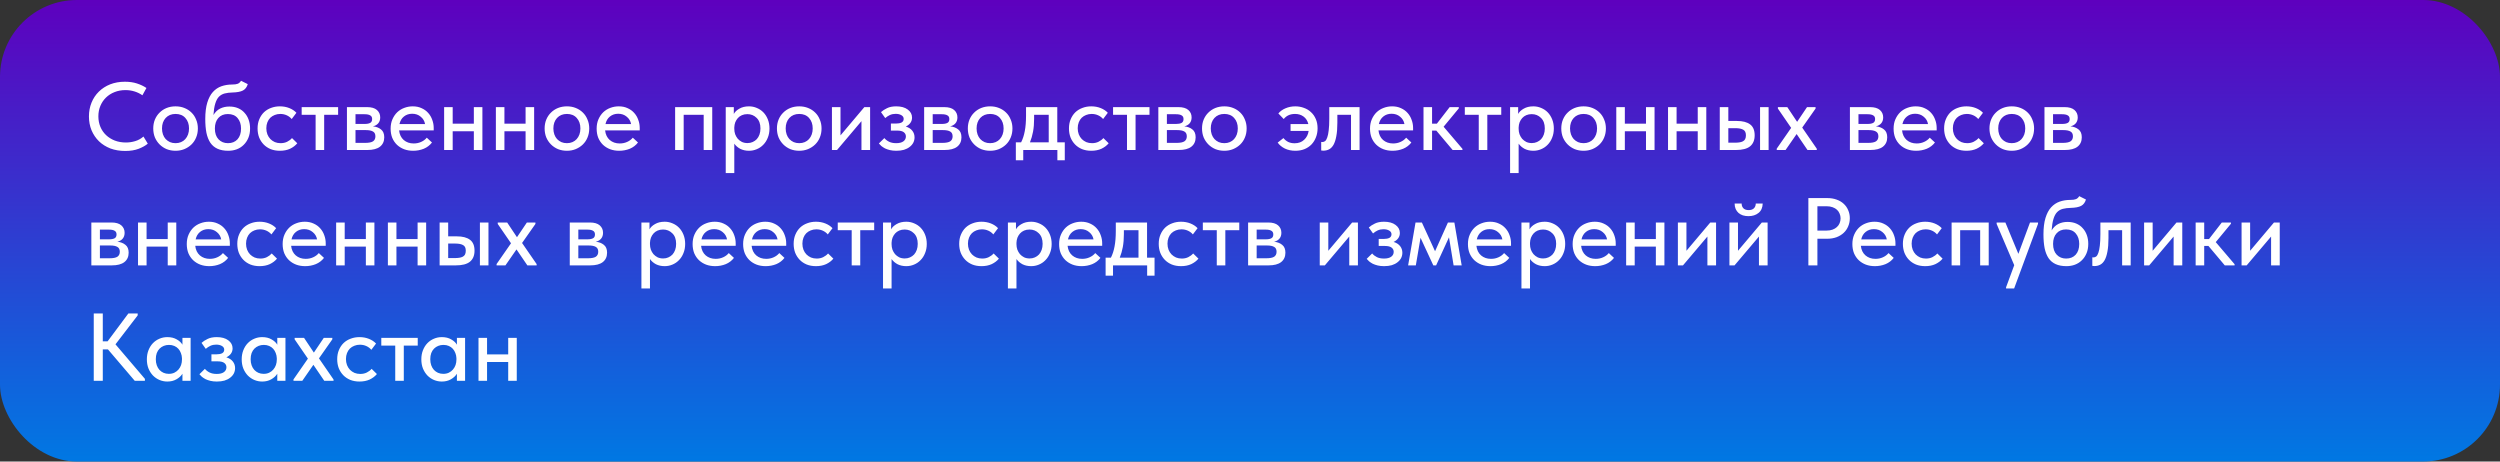
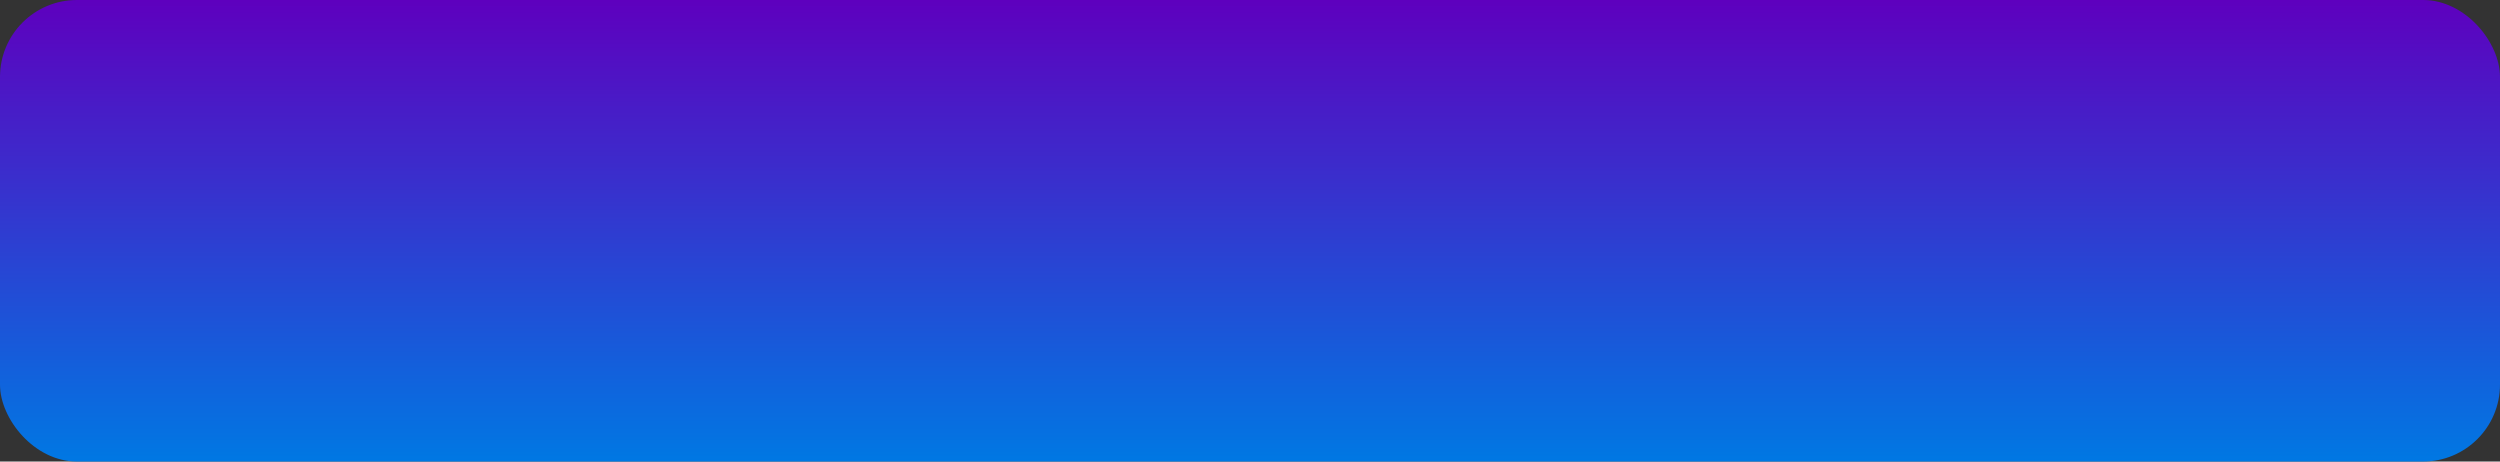
<svg xmlns="http://www.w3.org/2000/svg" width="650" height="120" viewBox="0 0 650 120" fill="none">
  <rect x="0" y="0" width="650" height="120" fill="#333333" stroke="none" />
  <g clip-path="url(#clip0_116_12)">
    <rect width="650" height="120" rx="20" fill="url(#paint0_linear_116_12)" />
-     <path d="M32.55 39.25C31.15 39.25 29.867 39.033 28.7 38.6C27.55 38.15 26.558 37.525 25.725 36.725C24.908 35.925 24.267 34.975 23.8 33.875C23.35 32.775 23.125 31.575 23.125 30.275C23.125 28.975 23.35 27.775 23.8 26.675C24.25 25.575 24.883 24.625 25.7 23.825C26.533 23.008 27.517 22.375 28.65 21.925C29.8 21.475 31.075 21.25 32.475 21.25C33.642 21.25 34.683 21.4 35.6 21.7C36.533 22 37.358 22.392 38.075 22.875L37.025 24.775C36.408 24.342 35.725 24.008 34.975 23.775C34.225 23.542 33.442 23.425 32.625 23.425C31.592 23.425 30.642 23.6 29.775 23.95C28.925 24.283 28.183 24.758 27.55 25.375C26.933 25.975 26.45 26.692 26.1 27.525C25.75 28.358 25.575 29.267 25.575 30.25C25.575 31.233 25.75 32.142 26.1 32.975C26.45 33.808 26.942 34.525 27.575 35.125C28.208 35.725 28.967 36.2 29.85 36.55C30.733 36.883 31.7 37.05 32.75 37.05C33.55 37.05 34.342 36.933 35.125 36.7C35.925 36.467 36.65 36.067 37.3 35.5L38.425 37.35C37.842 37.85 37.058 38.292 36.075 38.675C35.092 39.058 33.917 39.25 32.55 39.25ZM45.645 39.2C44.812 39.2 44.037 39.058 43.32 38.775C42.62 38.475 42.012 38.067 41.495 37.55C40.978 37.033 40.57 36.425 40.27 35.725C39.987 35.008 39.845 34.233 39.845 33.4C39.845 32.567 39.987 31.8 40.27 31.1C40.57 30.383 40.978 29.775 41.495 29.275C42.012 28.758 42.62 28.358 43.32 28.075C44.037 27.792 44.812 27.65 45.645 27.65C46.478 27.65 47.245 27.792 47.945 28.075C48.662 28.358 49.279 28.758 49.795 29.275C50.312 29.775 50.712 30.383 50.995 31.1C51.295 31.8 51.445 32.567 51.445 33.4C51.445 34.25 51.295 35.033 50.995 35.75C50.712 36.45 50.303 37.058 49.77 37.575C49.254 38.075 48.637 38.475 47.92 38.775C47.22 39.058 46.462 39.2 45.645 39.2ZM45.645 37.225C46.162 37.225 46.637 37.133 47.07 36.95C47.504 36.767 47.87 36.508 48.17 36.175C48.487 35.825 48.728 35.417 48.895 34.95C49.062 34.483 49.145 33.967 49.145 33.4C49.145 32.283 48.828 31.375 48.195 30.675C47.578 29.975 46.728 29.625 45.645 29.625C44.578 29.625 43.72 29.975 43.07 30.675C42.437 31.375 42.12 32.283 42.12 33.4C42.12 33.95 42.203 34.467 42.37 34.95C42.537 35.417 42.77 35.817 43.07 36.15C43.387 36.483 43.762 36.75 44.195 36.95C44.629 37.133 45.112 37.225 45.645 37.225ZM59.346 39.2C58.245 39.2 57.312 39.025 56.545 38.675C55.779 38.325 55.162 37.808 54.696 37.125C54.229 36.425 53.887 35.558 53.67 34.525C53.471 33.492 53.37 32.3 53.37 30.95C53.37 29.25 53.545 27.825 53.895 26.675C54.245 25.525 54.729 24.608 55.346 23.925C55.979 23.225 56.721 22.725 57.571 22.425C58.437 22.125 59.37 21.975 60.37 21.975C61.004 21.975 61.487 21.908 61.821 21.775C62.154 21.642 62.437 21.383 62.67 21L64.421 21.875C64.187 22.658 63.77 23.208 63.17 23.525C62.571 23.842 61.662 24.017 60.446 24.05C59.679 24.067 59.004 24.15 58.42 24.3C57.837 24.45 57.337 24.733 56.92 25.15C56.52 25.567 56.204 26.158 55.971 26.925C55.737 27.675 55.579 28.667 55.495 29.9C55.979 29.117 56.562 28.558 57.245 28.225C57.946 27.875 58.737 27.7 59.62 27.7C60.471 27.7 61.229 27.842 61.895 28.125C62.562 28.408 63.12 28.808 63.571 29.325C64.037 29.825 64.395 30.425 64.645 31.125C64.895 31.825 65.02 32.583 65.02 33.4C65.02 34.317 64.871 35.133 64.57 35.85C64.27 36.567 63.862 37.175 63.346 37.675C62.846 38.175 62.245 38.558 61.545 38.825C60.862 39.075 60.129 39.2 59.346 39.2ZM59.27 37.225C60.304 37.225 61.129 36.892 61.745 36.225C62.362 35.542 62.67 34.608 62.67 33.425C62.67 32.308 62.37 31.4 61.77 30.7C61.187 30 60.346 29.65 59.245 29.65C58.196 29.65 57.37 29.992 56.77 30.675C56.17 31.342 55.87 32.258 55.87 33.425C55.87 34.625 56.187 35.558 56.821 36.225C57.454 36.892 58.27 37.225 59.27 37.225ZM72.769 39.2C71.886 39.2 71.086 39.058 70.369 38.775C69.653 38.475 69.044 38.067 68.544 37.55C68.044 37.033 67.653 36.425 67.369 35.725C67.103 35.008 66.969 34.233 66.969 33.4C66.969 32.5 67.119 31.7 67.419 31C67.719 30.283 68.127 29.675 68.644 29.175C69.177 28.675 69.794 28.3 70.494 28.05C71.194 27.783 71.953 27.65 72.769 27.65C73.653 27.65 74.469 27.8 75.219 28.1C75.969 28.4 76.586 28.808 77.069 29.325L75.844 30.95C75.494 30.533 75.061 30.208 74.544 29.975C74.028 29.742 73.469 29.625 72.869 29.625C72.353 29.625 71.869 29.717 71.419 29.9C70.986 30.067 70.603 30.308 70.269 30.625C69.953 30.942 69.703 31.333 69.519 31.8C69.336 32.267 69.244 32.783 69.244 33.35C69.244 33.917 69.336 34.442 69.519 34.925C69.703 35.392 69.961 35.8 70.294 36.15C70.627 36.483 71.019 36.75 71.469 36.95C71.919 37.133 72.419 37.225 72.969 37.225C73.603 37.225 74.169 37.1 74.669 36.85C75.169 36.6 75.586 36.283 75.919 35.9L77.294 37.25C76.811 37.833 76.186 38.308 75.419 38.675C74.653 39.025 73.769 39.2 72.769 39.2ZM82.059 29.85H78.434V27.85H87.909V29.85H84.284V39H82.059V29.85ZM90.205 27.85H95.43C96.58 27.85 97.438 28.1 98.005 28.6C98.572 29.1 98.855 29.742 98.855 30.525C98.855 31.158 98.68 31.675 98.33 32.075C97.997 32.458 97.538 32.717 96.955 32.85C97.805 32.933 98.505 33.2 99.055 33.65C99.622 34.083 99.905 34.767 99.905 35.7C99.905 36.75 99.53 37.567 98.78 38.15C98.047 38.717 96.955 39 95.505 39H90.205V27.85ZM92.43 33.825V37.15H94.93C95.88 37.15 96.563 37.017 96.98 36.75C97.397 36.467 97.605 36.033 97.605 35.45C97.605 34.85 97.397 34.433 96.98 34.2C96.563 33.95 95.947 33.825 95.13 33.825H92.43ZM92.43 29.7V32.225H94.805C95.438 32.225 95.922 32.133 96.255 31.95C96.588 31.767 96.755 31.433 96.755 30.95C96.755 30.5 96.588 30.183 96.255 30C95.938 29.8 95.447 29.7 94.78 29.7H92.43ZM107.414 39.2C106.564 39.2 105.781 39.067 105.064 38.8C104.364 38.533 103.747 38.15 103.214 37.65C102.697 37.15 102.289 36.55 101.989 35.85C101.706 35.133 101.564 34.333 101.564 33.45C101.564 32.533 101.722 31.717 102.039 31C102.356 30.283 102.772 29.675 103.289 29.175C103.822 28.675 104.431 28.3 105.114 28.05C105.814 27.783 106.547 27.65 107.314 27.65C108.181 27.65 108.947 27.808 109.614 28.125C110.297 28.425 110.872 28.842 111.339 29.375C111.806 29.892 112.156 30.492 112.389 31.175C112.639 31.842 112.764 32.542 112.764 33.275V33.9H103.764C103.881 34.967 104.281 35.8 104.964 36.4C105.664 37 106.531 37.3 107.564 37.3C108.264 37.3 108.906 37.167 109.489 36.9C110.089 36.633 110.581 36.267 110.964 35.8L112.314 37.05C111.764 37.767 111.056 38.308 110.189 38.675C109.322 39.025 108.397 39.2 107.414 39.2ZM107.164 29.575C106.331 29.575 105.614 29.817 105.014 30.3C104.431 30.767 104.047 31.417 103.864 32.25H110.514C110.381 31.483 110.006 30.85 109.389 30.35C108.789 29.833 108.047 29.575 107.164 29.575ZM123.199 34.125H117.699V39H115.474V27.85H117.699V32.15H123.199V27.85H125.424V39H123.199V34.125ZM136.651 34.125H131.151V39H128.926V27.85H131.151V32.15H136.651V27.85H138.876V39H136.651V34.125ZM147.403 39.2C146.57 39.2 145.795 39.058 145.078 38.775C144.378 38.475 143.77 38.067 143.253 37.55C142.736 37.033 142.328 36.425 142.028 35.725C141.745 35.008 141.603 34.233 141.603 33.4C141.603 32.567 141.745 31.8 142.028 31.1C142.328 30.383 142.736 29.775 143.253 29.275C143.77 28.758 144.378 28.358 145.078 28.075C145.795 27.792 146.57 27.65 147.403 27.65C148.236 27.65 149.003 27.792 149.703 28.075C150.42 28.358 151.036 28.758 151.553 29.275C152.07 29.775 152.47 30.383 152.753 31.1C153.053 31.8 153.203 32.567 153.203 33.4C153.203 34.25 153.053 35.033 152.753 35.75C152.47 36.45 152.061 37.058 151.528 37.575C151.011 38.075 150.395 38.475 149.678 38.775C148.978 39.058 148.22 39.2 147.403 39.2ZM147.403 37.225C147.92 37.225 148.395 37.133 148.828 36.95C149.261 36.767 149.628 36.508 149.928 36.175C150.245 35.825 150.486 35.417 150.653 34.95C150.82 34.483 150.903 33.967 150.903 33.4C150.903 32.283 150.586 31.375 149.953 30.675C149.336 29.975 148.486 29.625 147.403 29.625C146.336 29.625 145.478 29.975 144.828 30.675C144.195 31.375 143.878 32.283 143.878 33.4C143.878 33.95 143.961 34.467 144.128 34.95C144.295 35.417 144.528 35.817 144.828 36.15C145.145 36.483 145.52 36.75 145.953 36.95C146.386 37.133 146.87 37.225 147.403 37.225ZM160.978 39.2C160.128 39.2 159.345 39.067 158.628 38.8C157.928 38.533 157.312 38.15 156.778 37.65C156.262 37.15 155.853 36.55 155.553 35.85C155.27 35.133 155.128 34.333 155.128 33.45C155.128 32.533 155.287 31.717 155.603 31C155.92 30.283 156.337 29.675 156.853 29.175C157.387 28.675 157.995 28.3 158.678 28.05C159.378 27.783 160.112 27.65 160.878 27.65C161.745 27.65 162.512 27.808 163.178 28.125C163.862 28.425 164.437 28.842 164.903 29.375C165.37 29.892 165.72 30.492 165.953 31.175C166.203 31.842 166.328 32.542 166.328 33.275V33.9H157.328C157.445 34.967 157.845 35.8 158.528 36.4C159.228 37 160.095 37.3 161.128 37.3C161.828 37.3 162.47 37.167 163.053 36.9C163.653 36.633 164.145 36.267 164.528 35.8L165.878 37.05C165.328 37.767 164.62 38.308 163.753 38.675C162.887 39.025 161.962 39.2 160.978 39.2ZM160.728 29.575C159.895 29.575 159.178 29.817 158.578 30.3C157.995 30.767 157.612 31.417 157.428 32.25H164.078C163.945 31.483 163.57 30.85 162.953 30.35C162.353 29.833 161.612 29.575 160.728 29.575ZM175.532 27.85H185.182V39H182.957V29.85H177.757V39H175.532V27.85ZM188.691 45V27.85H190.791V29.625C191.075 29.092 191.558 28.633 192.241 28.25C192.925 27.85 193.758 27.65 194.741 27.65C195.458 27.65 196.141 27.792 196.791 28.075C197.441 28.342 198.008 28.725 198.491 29.225C198.975 29.725 199.358 30.333 199.641 31.05C199.925 31.767 200.066 32.558 200.066 33.425C200.066 34.308 199.916 35.108 199.616 35.825C199.333 36.542 198.941 37.15 198.441 37.65C197.958 38.15 197.391 38.533 196.741 38.8C196.108 39.067 195.441 39.2 194.741 39.2C193.891 39.2 193.133 39.033 192.466 38.7C191.816 38.35 191.3 37.9 190.916 37.35V45H188.691ZM194.316 29.675C193.783 29.675 193.308 29.767 192.891 29.95C192.475 30.133 192.125 30.383 191.841 30.7C191.558 31.017 191.333 31.383 191.166 31.8C191.016 32.217 190.933 32.658 190.916 33.125V33.5C190.916 33.983 190.991 34.45 191.141 34.9C191.308 35.333 191.533 35.725 191.816 36.075C192.116 36.408 192.475 36.683 192.891 36.9C193.325 37.1 193.808 37.2 194.341 37.2C194.841 37.2 195.291 37.108 195.691 36.925C196.108 36.742 196.466 36.492 196.766 36.175C197.066 35.842 197.3 35.442 197.466 34.975C197.633 34.508 197.716 33.983 197.716 33.4C197.716 32.2 197.383 31.283 196.716 30.65C196.066 30 195.266 29.675 194.316 29.675ZM207.803 39.2C206.97 39.2 206.195 39.058 205.478 38.775C204.778 38.475 204.17 38.067 203.653 37.55C203.137 37.033 202.728 36.425 202.428 35.725C202.145 35.008 202.003 34.233 202.003 33.4C202.003 32.567 202.145 31.8 202.428 31.1C202.728 30.383 203.137 29.775 203.653 29.275C204.17 28.758 204.778 28.358 205.478 28.075C206.195 27.792 206.97 27.65 207.803 27.65C208.637 27.65 209.403 27.792 210.103 28.075C210.82 28.358 211.437 28.758 211.953 29.275C212.47 29.775 212.87 30.383 213.153 31.1C213.453 31.8 213.603 32.567 213.603 33.4C213.603 34.25 213.453 35.033 213.153 35.75C212.87 36.45 212.462 37.058 211.928 37.575C211.412 38.075 210.795 38.475 210.078 38.775C209.378 39.058 208.62 39.2 207.803 39.2ZM207.803 37.225C208.32 37.225 208.795 37.133 209.228 36.95C209.662 36.767 210.028 36.508 210.328 36.175C210.645 35.825 210.887 35.417 211.053 34.95C211.22 34.483 211.303 33.967 211.303 33.4C211.303 32.283 210.987 31.375 210.353 30.675C209.737 29.975 208.887 29.625 207.803 29.625C206.737 29.625 205.878 29.975 205.228 30.675C204.595 31.375 204.278 32.283 204.278 33.4C204.278 33.95 204.362 34.467 204.528 34.95C204.695 35.417 204.928 35.817 205.228 36.15C205.545 36.483 205.92 36.75 206.353 36.95C206.787 37.133 207.27 37.225 207.803 37.225ZM216.304 27.85H218.529V35.2L224.729 27.85H226.229V39H223.979V31.5L217.629 39H216.304V27.85ZM233.032 39.2C232.432 39.2 231.882 39.142 231.382 39.025C230.899 38.908 230.465 38.758 230.082 38.575C229.715 38.375 229.399 38.167 229.132 37.95C228.882 37.717 228.674 37.5 228.507 37.3L229.932 35.9C230.249 36.283 230.657 36.6 231.157 36.85C231.657 37.1 232.274 37.225 233.007 37.225C233.824 37.225 234.449 37.067 234.882 36.75C235.315 36.433 235.532 36.008 235.532 35.475C235.532 35.025 235.349 34.658 234.982 34.375C234.615 34.092 234.032 33.95 233.232 33.95H231.632V32.125H232.932C233.549 32.125 234.04 32.033 234.407 31.85C234.774 31.65 234.957 31.333 234.957 30.9C234.957 30.5 234.757 30.183 234.357 29.95C233.974 29.717 233.474 29.6 232.857 29.6C232.324 29.6 231.832 29.7 231.382 29.9C230.949 30.1 230.54 30.367 230.157 30.7L229.057 29.15C229.474 28.767 229.999 28.425 230.632 28.125C231.265 27.808 232.057 27.65 233.007 27.65C234.274 27.65 235.274 27.925 236.007 28.475C236.757 29.025 237.132 29.725 237.132 30.575C237.132 31.108 236.982 31.575 236.682 31.975C236.399 32.358 236.007 32.667 235.507 32.9C236.257 33.133 236.824 33.5 237.207 34C237.59 34.483 237.782 35.058 237.782 35.725C237.782 36.208 237.674 36.667 237.457 37.1C237.24 37.517 236.924 37.883 236.507 38.2C236.107 38.517 235.615 38.767 235.032 38.95C234.449 39.117 233.782 39.2 233.032 39.2ZM240.278 27.85H245.503C246.653 27.85 247.512 28.1 248.078 28.6C248.645 29.1 248.928 29.742 248.928 30.525C248.928 31.158 248.753 31.675 248.403 32.075C248.07 32.458 247.612 32.717 247.028 32.85C247.878 32.933 248.578 33.2 249.128 33.65C249.695 34.083 249.978 34.767 249.978 35.7C249.978 36.75 249.603 37.567 248.853 38.15C248.12 38.717 247.028 39 245.578 39H240.278V27.85ZM242.503 33.825V37.15H245.003C245.953 37.15 246.637 37.017 247.053 36.75C247.47 36.467 247.678 36.033 247.678 35.45C247.678 34.85 247.47 34.433 247.053 34.2C246.637 33.95 246.02 33.825 245.203 33.825H242.503ZM242.503 29.7V32.225H244.878C245.512 32.225 245.995 32.133 246.328 31.95C246.662 31.767 246.828 31.433 246.828 30.95C246.828 30.5 246.662 30.183 246.328 30C246.012 29.8 245.52 29.7 244.853 29.7H242.503ZM257.437 39.2C256.604 39.2 255.829 39.058 255.112 38.775C254.412 38.475 253.804 38.067 253.287 37.55C252.77 37.033 252.362 36.425 252.062 35.725C251.779 35.008 251.637 34.233 251.637 33.4C251.637 32.567 251.779 31.8 252.062 31.1C252.362 30.383 252.77 29.775 253.287 29.275C253.804 28.758 254.412 28.358 255.112 28.075C255.829 27.792 256.604 27.65 257.437 27.65C258.27 27.65 259.037 27.792 259.737 28.075C260.454 28.358 261.07 28.758 261.587 29.275C262.104 29.775 262.504 30.383 262.787 31.1C263.087 31.8 263.237 32.567 263.237 33.4C263.237 34.25 263.087 35.033 262.787 35.75C262.504 36.45 262.095 37.058 261.562 37.575C261.045 38.075 260.429 38.475 259.712 38.775C259.012 39.058 258.254 39.2 257.437 39.2ZM257.437 37.225C257.954 37.225 258.429 37.133 258.862 36.95C259.295 36.767 259.662 36.508 259.962 36.175C260.279 35.825 260.52 35.417 260.687 34.95C260.854 34.483 260.937 33.967 260.937 33.4C260.937 32.283 260.62 31.375 259.987 30.675C259.37 29.975 258.52 29.625 257.437 29.625C256.37 29.625 255.512 29.975 254.862 30.675C254.229 31.375 253.912 32.283 253.912 33.4C253.912 33.95 253.995 34.467 254.162 34.95C254.329 35.417 254.562 35.817 254.862 36.15C255.179 36.483 255.554 36.75 255.987 36.95C256.42 37.133 256.904 37.225 257.437 37.225ZM264.118 37H265.493C265.927 36.15 266.243 35.175 266.443 34.075C266.66 32.958 266.768 31.617 266.768 30.05V27.85H274.893V37H276.843V41.675H274.918V39H266.043V41.675H264.118V37ZM268.868 30.875C268.868 32.108 268.777 33.225 268.593 34.225C268.41 35.208 268.143 36.133 267.793 37H272.668V29.85H268.868V30.875ZM283.731 39.2C282.848 39.2 282.048 39.058 281.331 38.775C280.614 38.475 280.006 38.067 279.506 37.55C279.006 37.033 278.614 36.425 278.331 35.725C278.064 35.008 277.931 34.233 277.931 33.4C277.931 32.5 278.081 31.7 278.381 31C278.681 30.283 279.089 29.675 279.606 29.175C280.139 28.675 280.756 28.3 281.456 28.05C282.156 27.783 282.914 27.65 283.731 27.65C284.614 27.65 285.431 27.8 286.181 28.1C286.931 28.4 287.548 28.808 288.031 29.325L286.806 30.95C286.456 30.533 286.023 30.208 285.506 29.975C284.989 29.742 284.431 29.625 283.831 29.625C283.314 29.625 282.831 29.717 282.381 29.9C281.948 30.067 281.564 30.308 281.231 30.625C280.914 30.942 280.664 31.333 280.481 31.8C280.298 32.267 280.206 32.783 280.206 33.35C280.206 33.917 280.298 34.442 280.481 34.925C280.664 35.392 280.923 35.8 281.256 36.15C281.589 36.483 281.981 36.75 282.431 36.95C282.881 37.133 283.381 37.225 283.931 37.225C284.564 37.225 285.131 37.1 285.631 36.85C286.131 36.6 286.548 36.283 286.881 35.9L288.256 37.25C287.773 37.833 287.148 38.308 286.381 38.675C285.614 39.025 284.731 39.2 283.731 39.2ZM293.021 29.85H289.396V27.85H298.871V29.85H295.246V39H293.021V29.85ZM301.167 27.85H306.392C307.542 27.85 308.4 28.1 308.967 28.6C309.534 29.1 309.817 29.742 309.817 30.525C309.817 31.158 309.642 31.675 309.292 32.075C308.959 32.458 308.5 32.717 307.917 32.85C308.767 32.933 309.467 33.2 310.017 33.65C310.584 34.083 310.867 34.767 310.867 35.7C310.867 36.75 310.492 37.567 309.742 38.15C309.009 38.717 307.917 39 306.467 39H301.167V27.85ZM303.392 33.825V37.15H305.892C306.842 37.15 307.525 37.017 307.942 36.75C308.359 36.467 308.567 36.033 308.567 35.45C308.567 34.85 308.359 34.433 307.942 34.2C307.525 33.95 306.909 33.825 306.092 33.825H303.392ZM303.392 29.7V32.225H305.767C306.4 32.225 306.884 32.133 307.217 31.95C307.55 31.767 307.717 31.433 307.717 30.95C307.717 30.5 307.55 30.183 307.217 30C306.9 29.8 306.409 29.7 305.742 29.7H303.392ZM318.326 39.2C317.492 39.2 316.717 39.058 316.001 38.775C315.301 38.475 314.692 38.067 314.176 37.55C313.659 37.033 313.251 36.425 312.951 35.725C312.667 35.008 312.526 34.233 312.526 33.4C312.526 32.567 312.667 31.8 312.951 31.1C313.251 30.383 313.659 29.775 314.176 29.275C314.692 28.758 315.301 28.358 316.001 28.075C316.717 27.792 317.492 27.65 318.326 27.65C319.159 27.65 319.926 27.792 320.626 28.075C321.342 28.358 321.959 28.758 322.476 29.275C322.992 29.775 323.392 30.383 323.676 31.1C323.976 31.8 324.126 32.567 324.126 33.4C324.126 34.25 323.976 35.033 323.676 35.75C323.392 36.45 322.984 37.058 322.451 37.575C321.934 38.075 321.317 38.475 320.601 38.775C319.901 39.058 319.142 39.2 318.326 39.2ZM318.326 37.225C318.842 37.225 319.317 37.133 319.751 36.95C320.184 36.767 320.551 36.508 320.851 36.175C321.167 35.825 321.409 35.417 321.576 34.95C321.742 34.483 321.826 33.967 321.826 33.4C321.826 32.283 321.509 31.375 320.876 30.675C320.259 29.975 319.409 29.625 318.326 29.625C317.259 29.625 316.401 29.975 315.751 30.675C315.117 31.375 314.801 32.283 314.801 33.4C314.801 33.95 314.884 34.467 315.051 34.95C315.217 35.417 315.451 35.817 315.751 36.15C316.067 36.483 316.442 36.75 316.876 36.95C317.309 37.133 317.792 37.225 318.326 37.225ZM335.545 32.25H340.17C339.954 31.4 339.537 30.75 338.92 30.3C338.304 29.85 337.57 29.625 336.72 29.625C335.454 29.625 334.47 30.067 333.77 30.95L332.37 29.5C332.854 28.917 333.479 28.467 334.245 28.15C335.029 27.817 335.87 27.65 336.77 27.65C337.57 27.65 338.32 27.783 339.02 28.05C339.737 28.3 340.354 28.675 340.87 29.175C341.404 29.658 341.82 30.258 342.12 30.975C342.42 31.675 342.57 32.475 342.57 33.375C342.57 34.208 342.429 34.983 342.145 35.7C341.879 36.4 341.495 37.017 340.995 37.55C340.495 38.067 339.887 38.475 339.17 38.775C338.454 39.058 337.662 39.2 336.795 39.2C335.779 39.2 334.87 39.008 334.07 38.625C333.27 38.225 332.645 37.708 332.195 37.075L333.695 35.9C334.029 36.317 334.437 36.65 334.92 36.9C335.404 37.133 335.962 37.25 336.595 37.25C337.612 37.25 338.437 36.95 339.07 36.35C339.72 35.75 340.112 34.983 340.245 34.05H335.545V32.25ZM344.088 39.175C343.938 39.175 343.822 39.167 343.738 39.15C343.655 39.15 343.58 39.142 343.513 39.125V36.9C343.58 36.917 343.638 36.925 343.688 36.925C343.755 36.925 343.805 36.925 343.838 36.925C344.088 36.925 344.322 36.842 344.538 36.675C344.755 36.492 344.938 36.175 345.088 35.725C345.255 35.275 345.38 34.658 345.463 33.875C345.563 33.092 345.613 32.083 345.613 30.85V27.85H353.488V39H351.263V29.85H347.713V31.925C347.713 33.325 347.622 34.492 347.438 35.425C347.272 36.342 347.03 37.083 346.713 37.65C346.397 38.2 346.013 38.592 345.563 38.825C345.113 39.058 344.622 39.175 344.088 39.175ZM362.053 39.2C361.203 39.2 360.419 39.067 359.703 38.8C359.003 38.533 358.386 38.15 357.853 37.65C357.336 37.15 356.928 36.55 356.628 35.85C356.344 35.133 356.203 34.333 356.203 33.45C356.203 32.533 356.361 31.717 356.678 31C356.994 30.283 357.411 29.675 357.928 29.175C358.461 28.675 359.069 28.3 359.753 28.05C360.453 27.783 361.186 27.65 361.953 27.65C362.819 27.65 363.586 27.808 364.253 28.125C364.936 28.425 365.511 28.842 365.978 29.375C366.444 29.892 366.794 30.492 367.028 31.175C367.278 31.842 367.403 32.542 367.403 33.275V33.9H358.403C358.519 34.967 358.919 35.8 359.603 36.4C360.303 37 361.169 37.3 362.203 37.3C362.903 37.3 363.544 37.167 364.128 36.9C364.728 36.633 365.219 36.267 365.603 35.8L366.953 37.05C366.403 37.767 365.694 38.308 364.828 38.675C363.961 39.025 363.036 39.2 362.053 39.2ZM361.803 29.575C360.969 29.575 360.253 29.817 359.653 30.3C359.069 30.767 358.686 31.417 358.503 32.25H365.153C365.019 31.483 364.644 30.85 364.028 30.35C363.428 29.833 362.686 29.575 361.803 29.575ZM370.112 27.85H372.337V32.15H373.587L376.912 27.85H379.287V28.175L375.337 32.95L380.237 38.7V39H377.687L373.437 33.95H372.337V39H370.112V27.85ZM384.476 29.85H380.851V27.85H390.326V29.85H386.701V39H384.476V29.85ZM392.622 45V27.85H394.722V29.625C395.005 29.092 395.489 28.633 396.172 28.25C396.855 27.85 397.689 27.65 398.672 27.65C399.389 27.65 400.072 27.792 400.722 28.075C401.372 28.342 401.939 28.725 402.422 29.225C402.905 29.725 403.289 30.333 403.572 31.05C403.855 31.767 403.997 32.558 403.997 33.425C403.997 34.308 403.847 35.108 403.547 35.825C403.264 36.542 402.872 37.15 402.372 37.65C401.889 38.15 401.322 38.533 400.672 38.8C400.039 39.067 399.372 39.2 398.672 39.2C397.822 39.2 397.064 39.033 396.397 38.7C395.747 38.35 395.23 37.9 394.847 37.35V45H392.622ZM398.247 29.675C397.714 29.675 397.239 29.767 396.822 29.95C396.405 30.133 396.055 30.383 395.772 30.7C395.489 31.017 395.264 31.383 395.097 31.8C394.947 32.217 394.864 32.658 394.847 33.125V33.5C394.847 33.983 394.922 34.45 395.072 34.9C395.239 35.333 395.464 35.725 395.747 36.075C396.047 36.408 396.405 36.683 396.822 36.9C397.255 37.1 397.739 37.2 398.272 37.2C398.772 37.2 399.222 37.108 399.622 36.925C400.039 36.742 400.397 36.492 400.697 36.175C400.997 35.842 401.23 35.442 401.397 34.975C401.564 34.508 401.647 33.983 401.647 33.4C401.647 32.2 401.314 31.283 400.647 30.65C399.997 30 399.197 29.675 398.247 29.675ZM411.734 39.2C410.901 39.2 410.126 39.058 409.409 38.775C408.709 38.475 408.101 38.067 407.584 37.55C407.067 37.033 406.659 36.425 406.359 35.725C406.076 35.008 405.934 34.233 405.934 33.4C405.934 32.567 406.076 31.8 406.359 31.1C406.659 30.383 407.067 29.775 407.584 29.275C408.101 28.758 408.709 28.358 409.409 28.075C410.126 27.792 410.901 27.65 411.734 27.65C412.567 27.65 413.334 27.792 414.034 28.075C414.751 28.358 415.367 28.758 415.884 29.275C416.401 29.775 416.801 30.383 417.084 31.1C417.384 31.8 417.534 32.567 417.534 33.4C417.534 34.25 417.384 35.033 417.084 35.75C416.801 36.45 416.392 37.058 415.859 37.575C415.342 38.075 414.726 38.475 414.009 38.775C413.309 39.058 412.551 39.2 411.734 39.2ZM411.734 37.225C412.251 37.225 412.726 37.133 413.159 36.95C413.592 36.767 413.959 36.508 414.259 36.175C414.576 35.825 414.817 35.417 414.984 34.95C415.151 34.483 415.234 33.967 415.234 33.4C415.234 32.283 414.917 31.375 414.284 30.675C413.667 29.975 412.817 29.625 411.734 29.625C410.667 29.625 409.809 29.975 409.159 30.675C408.526 31.375 408.209 32.283 408.209 33.4C408.209 33.95 408.292 34.467 408.459 34.95C408.626 35.417 408.859 35.817 409.159 36.15C409.476 36.483 409.851 36.75 410.284 36.95C410.717 37.133 411.201 37.225 411.734 37.225ZM427.959 34.125H422.459V39H420.234V27.85H422.459V32.15H427.959V27.85H430.184V39H427.959V34.125ZM441.412 34.125H435.912V39H433.687V27.85H435.912V32.15H441.412V27.85H443.637V39H441.412V34.125ZM451.589 31.45C453.105 31.45 454.255 31.75 455.039 32.35C455.822 32.933 456.214 33.875 456.214 35.175C456.214 36.442 455.814 37.4 455.014 38.05C454.23 38.683 453.005 39 451.339 39H447.139V27.85H449.364V31.45H451.589ZM457.614 27.85H459.839V39H457.614V27.85ZM451.039 37.1C451.472 37.1 451.864 37.075 452.214 37.025C452.58 36.975 452.889 36.883 453.139 36.75C453.405 36.617 453.605 36.425 453.739 36.175C453.872 35.908 453.939 35.575 453.939 35.175C453.939 34.458 453.705 33.975 453.239 33.725C452.772 33.458 452.097 33.325 451.214 33.325H449.364V37.1H451.039ZM461.95 38.65L465.7 33.25L462.25 28.225V27.85H464.7L467.25 31.675L469.825 27.85H472.05V28.225L468.575 33.175L472.35 38.65L472.375 39H469.95L467.125 34.85L464.25 39H461.95V38.65ZM480.977 27.85H486.202C487.352 27.85 488.21 28.1 488.777 28.6C489.343 29.1 489.627 29.742 489.627 30.525C489.627 31.158 489.452 31.675 489.102 32.075C488.768 32.458 488.31 32.717 487.727 32.85C488.577 32.933 489.277 33.2 489.827 33.65C490.393 34.083 490.677 34.767 490.677 35.7C490.677 36.75 490.302 37.567 489.552 38.15C488.818 38.717 487.727 39 486.277 39H480.977V27.85ZM483.202 33.825V37.15H485.702C486.652 37.15 487.335 37.017 487.752 36.75C488.168 36.467 488.377 36.033 488.377 35.45C488.377 34.85 488.168 34.433 487.752 34.2C487.335 33.95 486.718 33.825 485.902 33.825H483.202ZM483.202 29.7V32.225H485.577C486.21 32.225 486.693 32.133 487.027 31.95C487.36 31.767 487.527 31.433 487.527 30.95C487.527 30.5 487.36 30.183 487.027 30C486.71 29.8 486.218 29.7 485.552 29.7H483.202ZM498.185 39.2C497.335 39.2 496.552 39.067 495.835 38.8C495.135 38.533 494.519 38.15 493.985 37.65C493.469 37.15 493.06 36.55 492.76 35.85C492.477 35.133 492.335 34.333 492.335 33.45C492.335 32.533 492.494 31.717 492.81 31C493.127 30.283 493.544 29.675 494.06 29.175C494.594 28.675 495.202 28.3 495.885 28.05C496.585 27.783 497.319 27.65 498.085 27.65C498.952 27.65 499.719 27.808 500.385 28.125C501.069 28.425 501.644 28.842 502.11 29.375C502.577 29.892 502.927 30.492 503.16 31.175C503.41 31.842 503.535 32.542 503.535 33.275V33.9H494.535C494.652 34.967 495.052 35.8 495.735 36.4C496.435 37 497.302 37.3 498.335 37.3C499.035 37.3 499.677 37.167 500.26 36.9C500.86 36.633 501.352 36.267 501.735 35.8L503.085 37.05C502.535 37.767 501.827 38.308 500.96 38.675C500.094 39.025 499.169 39.2 498.185 39.2ZM497.935 29.575C497.102 29.575 496.385 29.817 495.785 30.3C495.202 30.767 494.819 31.417 494.635 32.25H501.285C501.152 31.483 500.777 30.85 500.16 30.35C499.56 29.833 498.819 29.575 497.935 29.575ZM511.27 39.2C510.387 39.2 509.587 39.058 508.87 38.775C508.153 38.475 507.545 38.067 507.045 37.55C506.545 37.033 506.153 36.425 505.87 35.725C505.603 35.008 505.47 34.233 505.47 33.4C505.47 32.5 505.62 31.7 505.92 31C506.22 30.283 506.628 29.675 507.145 29.175C507.678 28.675 508.295 28.3 508.995 28.05C509.695 27.783 510.453 27.65 511.27 27.65C512.153 27.65 512.97 27.8 513.72 28.1C514.47 28.4 515.087 28.808 515.57 29.325L514.345 30.95C513.995 30.533 513.562 30.208 513.045 29.975C512.528 29.742 511.97 29.625 511.37 29.625C510.853 29.625 510.37 29.717 509.92 29.9C509.487 30.067 509.103 30.308 508.77 30.625C508.453 30.942 508.203 31.333 508.02 31.8C507.837 32.267 507.745 32.783 507.745 33.35C507.745 33.917 507.837 34.442 508.02 34.925C508.203 35.392 508.462 35.8 508.795 36.15C509.128 36.483 509.52 36.75 509.97 36.95C510.42 37.133 510.92 37.225 511.47 37.225C512.103 37.225 512.67 37.1 513.17 36.85C513.67 36.6 514.087 36.283 514.42 35.9L515.795 37.25C515.312 37.833 514.687 38.308 513.92 38.675C513.153 39.025 512.27 39.2 511.27 39.2ZM523.062 39.2C522.229 39.2 521.454 39.058 520.737 38.775C520.037 38.475 519.429 38.067 518.912 37.55C518.395 37.033 517.987 36.425 517.687 35.725C517.404 35.008 517.262 34.233 517.262 33.4C517.262 32.567 517.404 31.8 517.687 31.1C517.987 30.383 518.395 29.775 518.912 29.275C519.429 28.758 520.037 28.358 520.737 28.075C521.454 27.792 522.229 27.65 523.062 27.65C523.895 27.65 524.662 27.792 525.362 28.075C526.079 28.358 526.695 28.758 527.212 29.275C527.729 29.775 528.129 30.383 528.412 31.1C528.712 31.8 528.862 32.567 528.862 33.4C528.862 34.25 528.712 35.033 528.412 35.75C528.129 36.45 527.72 37.058 527.187 37.575C526.67 38.075 526.054 38.475 525.337 38.775C524.637 39.058 523.879 39.2 523.062 39.2ZM523.062 37.225C523.579 37.225 524.054 37.133 524.487 36.95C524.92 36.767 525.287 36.508 525.587 36.175C525.904 35.825 526.145 35.417 526.312 34.95C526.479 34.483 526.562 33.967 526.562 33.4C526.562 32.283 526.245 31.375 525.612 30.675C524.995 29.975 524.145 29.625 523.062 29.625C521.995 29.625 521.137 29.975 520.487 30.675C519.854 31.375 519.537 32.283 519.537 33.4C519.537 33.95 519.62 34.467 519.787 34.95C519.954 35.417 520.187 35.817 520.487 36.15C520.804 36.483 521.179 36.75 521.612 36.95C522.045 37.133 522.529 37.225 523.062 37.225ZM531.563 27.85H536.788C537.938 27.85 538.796 28.1 539.363 28.6C539.929 29.1 540.213 29.742 540.213 30.525C540.213 31.158 540.038 31.675 539.688 32.075C539.354 32.458 538.896 32.717 538.313 32.85C539.163 32.933 539.863 33.2 540.413 33.65C540.979 34.083 541.263 34.767 541.263 35.7C541.263 36.75 540.888 37.567 540.138 38.15C539.404 38.717 538.313 39 536.863 39H531.563V27.85ZM533.788 33.825V37.15H536.288C537.238 37.15 537.921 37.017 538.338 36.75C538.754 36.467 538.963 36.033 538.963 35.45C538.963 34.85 538.754 34.433 538.338 34.2C537.921 33.95 537.304 33.825 536.488 33.825H533.788ZM533.788 29.7V32.225H536.163C536.796 32.225 537.279 32.133 537.613 31.95C537.946 31.767 538.113 31.433 538.113 30.95C538.113 30.5 537.946 30.183 537.613 30C537.296 29.8 536.804 29.7 536.138 29.7H533.788ZM23.75 57.85H28.975C30.125 57.85 30.983 58.1 31.55 58.6C32.117 59.1 32.4 59.742 32.4 60.525C32.4 61.158 32.225 61.675 31.875 62.075C31.542 62.458 31.083 62.717 30.5 62.85C31.35 62.933 32.05 63.2 32.6 63.65C33.167 64.083 33.45 64.767 33.45 65.7C33.45 66.75 33.075 67.567 32.325 68.15C31.592 68.717 30.5 69 29.05 69H23.75V57.85ZM25.975 63.825V67.15H28.475C29.425 67.15 30.108 67.017 30.525 66.75C30.942 66.467 31.15 66.033 31.15 65.45C31.15 64.85 30.942 64.433 30.525 64.2C30.108 63.95 29.492 63.825 28.675 63.825H25.975ZM25.975 59.7V62.225H28.35C28.983 62.225 29.467 62.133 29.8 61.95C30.133 61.767 30.3 61.433 30.3 60.95C30.3 60.5 30.133 60.183 29.8 60C29.483 59.8 28.992 59.7 28.325 59.7H25.975ZM43.609 64.125H38.109V69H35.884V57.85H38.109V62.15H43.609V57.85H45.834V69H43.609V64.125ZM54.411 69.2C53.561 69.2 52.778 69.067 52.061 68.8C51.361 68.533 50.744 68.15 50.211 67.65C49.694 67.15 49.286 66.55 48.986 65.85C48.703 65.133 48.561 64.333 48.561 63.45C48.561 62.533 48.719 61.717 49.036 61C49.353 60.283 49.769 59.675 50.286 59.175C50.819 58.675 51.428 58.3 52.111 58.05C52.811 57.783 53.544 57.65 54.311 57.65C55.178 57.65 55.944 57.808 56.611 58.125C57.294 58.425 57.869 58.842 58.336 59.375C58.803 59.892 59.153 60.492 59.386 61.175C59.636 61.842 59.761 62.542 59.761 63.275V63.9H50.761C50.878 64.967 51.278 65.8 51.961 66.4C52.661 67 53.528 67.3 54.561 67.3C55.261 67.3 55.903 67.167 56.486 66.9C57.086 66.633 57.578 66.267 57.961 65.8L59.311 67.05C58.761 67.767 58.053 68.308 57.186 68.675C56.319 69.025 55.394 69.2 54.411 69.2ZM54.161 59.575C53.328 59.575 52.611 59.817 52.011 60.3C51.428 60.767 51.044 61.417 50.861 62.25H57.511C57.378 61.483 57.003 60.85 56.386 60.35C55.786 59.833 55.044 59.575 54.161 59.575ZM67.496 69.2C66.612 69.2 65.812 69.058 65.096 68.775C64.379 68.475 63.771 68.067 63.271 67.55C62.771 67.033 62.379 66.425 62.096 65.725C61.829 65.008 61.696 64.233 61.696 63.4C61.696 62.5 61.846 61.7 62.146 61C62.446 60.283 62.854 59.675 63.371 59.175C63.904 58.675 64.521 58.3 65.221 58.05C65.921 57.783 66.679 57.65 67.496 57.65C68.379 57.65 69.196 57.8 69.946 58.1C70.696 58.4 71.312 58.808 71.796 59.325L70.571 60.95C70.221 60.533 69.787 60.208 69.271 59.975C68.754 59.742 68.196 59.625 67.596 59.625C67.079 59.625 66.596 59.717 66.146 59.9C65.712 60.067 65.329 60.308 64.996 60.625C64.679 60.942 64.429 61.333 64.246 61.8C64.062 62.267 63.971 62.783 63.971 63.35C63.971 63.917 64.062 64.442 64.246 64.925C64.429 65.392 64.687 65.8 65.021 66.15C65.354 66.483 65.746 66.75 66.196 66.95C66.646 67.133 67.146 67.225 67.696 67.225C68.329 67.225 68.896 67.1 69.396 66.85C69.896 66.6 70.312 66.283 70.646 65.9L72.021 67.25C71.537 67.833 70.912 68.308 70.146 68.675C69.379 69.025 68.496 69.2 67.496 69.2ZM79.338 69.2C78.488 69.2 77.704 69.067 76.988 68.8C76.288 68.533 75.671 68.15 75.138 67.65C74.621 67.15 74.213 66.55 73.913 65.85C73.629 65.133 73.488 64.333 73.488 63.45C73.488 62.533 73.646 61.717 73.963 61C74.279 60.283 74.696 59.675 75.213 59.175C75.746 58.675 76.354 58.3 77.038 58.05C77.738 57.783 78.471 57.65 79.238 57.65C80.104 57.65 80.871 57.808 81.538 58.125C82.221 58.425 82.796 58.842 83.263 59.375C83.729 59.892 84.079 60.492 84.313 61.175C84.563 61.842 84.688 62.542 84.688 63.275V63.9H75.688C75.804 64.967 76.204 65.8 76.888 66.4C77.588 67 78.454 67.3 79.488 67.3C80.188 67.3 80.829 67.167 81.413 66.9C82.013 66.633 82.504 66.267 82.888 65.8L84.238 67.05C83.688 67.767 82.979 68.308 82.113 68.675C81.246 69.025 80.321 69.2 79.338 69.2ZM79.088 59.575C78.254 59.575 77.538 59.817 76.938 60.3C76.354 60.767 75.971 61.417 75.788 62.25H82.438C82.304 61.483 81.929 60.85 81.313 60.35C80.713 59.833 79.971 59.575 79.088 59.575ZM95.123 64.125H89.623V69H87.397V57.85H89.623V62.15H95.123V57.85H97.347V69H95.123V64.125ZM108.575 64.125H103.075V69H100.85V57.85H103.075V62.15H108.575V57.85H110.8V69H108.575V64.125ZM118.752 61.45C120.268 61.45 121.418 61.75 122.202 62.35C122.985 62.933 123.377 63.875 123.377 65.175C123.377 66.442 122.977 67.4 122.177 68.05C121.393 68.683 120.168 69 118.502 69H114.302V57.85H116.527V61.45H118.752ZM124.777 57.85H127.002V69H124.777V57.85ZM118.202 67.1C118.635 67.1 119.027 67.075 119.377 67.025C119.743 66.975 120.052 66.883 120.302 66.75C120.568 66.617 120.768 66.425 120.902 66.175C121.035 65.908 121.102 65.575 121.102 65.175C121.102 64.458 120.868 63.975 120.402 63.725C119.935 63.458 119.26 63.325 118.377 63.325H116.527V67.1H118.202ZM129.113 68.65L132.863 63.25L129.413 58.225V57.85H131.863L134.413 61.675L136.988 57.85H139.213V58.225L135.738 63.175L139.513 68.65L139.538 69H137.113L134.288 64.85L131.413 69H129.113V68.65ZM148.14 57.85H153.365C154.515 57.85 155.373 58.1 155.94 58.6C156.506 59.1 156.79 59.742 156.79 60.525C156.79 61.158 156.615 61.675 156.265 62.075C155.931 62.458 155.473 62.717 154.89 62.85C155.74 62.933 156.44 63.2 156.99 63.65C157.556 64.083 157.84 64.767 157.84 65.7C157.84 66.75 157.465 67.567 156.715 68.15C155.981 68.717 154.89 69 153.44 69H148.14V57.85ZM150.365 63.825V67.15H152.865C153.815 67.15 154.498 67.017 154.915 66.75C155.331 66.467 155.54 66.033 155.54 65.45C155.54 64.85 155.331 64.433 154.915 64.2C154.498 63.95 153.881 63.825 153.065 63.825H150.365ZM150.365 59.7V62.225H152.74C153.373 62.225 153.856 62.133 154.19 61.95C154.523 61.767 154.69 61.433 154.69 60.95C154.69 60.5 154.523 60.183 154.19 60C153.873 59.8 153.381 59.7 152.715 59.7H150.365ZM166.768 75V57.85H168.868V59.625C169.151 59.092 169.634 58.633 170.318 58.25C171.001 57.85 171.834 57.65 172.818 57.65C173.534 57.65 174.218 57.792 174.868 58.075C175.518 58.342 176.084 58.725 176.568 59.225C177.051 59.725 177.434 60.333 177.718 61.05C178.001 61.767 178.143 62.558 178.143 63.425C178.143 64.308 177.993 65.108 177.693 65.825C177.409 66.542 177.018 67.15 176.518 67.65C176.034 68.15 175.468 68.533 174.818 68.8C174.184 69.067 173.518 69.2 172.818 69.2C171.968 69.2 171.209 69.033 170.543 68.7C169.893 68.35 169.376 67.9 168.993 67.35V75H166.768ZM172.393 59.675C171.859 59.675 171.384 59.767 170.968 59.95C170.551 60.133 170.201 60.383 169.918 60.7C169.634 61.017 169.409 61.383 169.243 61.8C169.093 62.217 169.009 62.658 168.993 63.125V63.5C168.993 63.983 169.068 64.45 169.218 64.9C169.384 65.333 169.609 65.725 169.893 66.075C170.193 66.408 170.551 66.683 170.968 66.9C171.401 67.1 171.884 67.2 172.418 67.2C172.918 67.2 173.368 67.108 173.768 66.925C174.184 66.742 174.543 66.492 174.843 66.175C175.143 65.842 175.376 65.442 175.543 64.975C175.709 64.508 175.793 63.983 175.793 63.4C175.793 62.2 175.459 61.283 174.793 60.65C174.143 60 173.343 59.675 172.393 59.675ZM185.929 69.2C185.079 69.2 184.296 69.067 183.579 68.8C182.879 68.533 182.263 68.15 181.729 67.65C181.213 67.15 180.804 66.55 180.504 65.85C180.221 65.133 180.079 64.333 180.079 63.45C180.079 62.533 180.238 61.717 180.554 61C180.871 60.283 181.288 59.675 181.804 59.175C182.338 58.675 182.946 58.3 183.629 58.05C184.329 57.783 185.063 57.65 185.829 57.65C186.696 57.65 187.463 57.808 188.129 58.125C188.813 58.425 189.388 58.842 189.854 59.375C190.321 59.892 190.671 60.492 190.904 61.175C191.154 61.842 191.279 62.542 191.279 63.275V63.9H182.279C182.396 64.967 182.796 65.8 183.479 66.4C184.179 67 185.046 67.3 186.079 67.3C186.779 67.3 187.421 67.167 188.004 66.9C188.604 66.633 189.096 66.267 189.479 65.8L190.829 67.05C190.279 67.767 189.571 68.308 188.704 68.675C187.838 69.025 186.913 69.2 185.929 69.2ZM185.679 59.575C184.846 59.575 184.129 59.817 183.529 60.3C182.946 60.767 182.563 61.417 182.379 62.25H189.029C188.896 61.483 188.521 60.85 187.904 60.35C187.304 59.833 186.563 59.575 185.679 59.575ZM199.064 69.2C198.214 69.2 197.431 69.067 196.714 68.8C196.014 68.533 195.398 68.15 194.864 67.65C194.348 67.15 193.939 66.55 193.639 65.85C193.356 65.133 193.214 64.333 193.214 63.45C193.214 62.533 193.373 61.717 193.689 61C194.006 60.283 194.423 59.675 194.939 59.175C195.473 58.675 196.081 58.3 196.764 58.05C197.464 57.783 198.198 57.65 198.964 57.65C199.831 57.65 200.598 57.808 201.264 58.125C201.948 58.425 202.523 58.842 202.989 59.375C203.456 59.892 203.806 60.492 204.039 61.175C204.289 61.842 204.414 62.542 204.414 63.275V63.9H195.414C195.531 64.967 195.931 65.8 196.614 66.4C197.314 67 198.181 67.3 199.214 67.3C199.914 67.3 200.556 67.167 201.139 66.9C201.739 66.633 202.231 66.267 202.614 65.8L203.964 67.05C203.414 67.767 202.706 68.308 201.839 68.675C200.973 69.025 200.048 69.2 199.064 69.2ZM198.814 59.575C197.981 59.575 197.264 59.817 196.664 60.3C196.081 60.767 195.698 61.417 195.514 62.25H202.164C202.031 61.483 201.656 60.85 201.039 60.35C200.439 59.833 199.698 59.575 198.814 59.575ZM212.149 69.2C211.266 69.2 210.466 69.058 209.749 68.775C209.032 68.475 208.424 68.067 207.924 67.55C207.424 67.033 207.032 66.425 206.749 65.725C206.482 65.008 206.349 64.233 206.349 63.4C206.349 62.5 206.499 61.7 206.799 61C207.099 60.283 207.507 59.675 208.024 59.175C208.557 58.675 209.174 58.3 209.874 58.05C210.574 57.783 211.332 57.65 212.149 57.65C213.032 57.65 213.849 57.8 214.599 58.1C215.349 58.4 215.966 58.808 216.449 59.325L215.224 60.95C214.874 60.533 214.441 60.208 213.924 59.975C213.407 59.742 212.849 59.625 212.249 59.625C211.732 59.625 211.249 59.717 210.799 59.9C210.366 60.067 209.982 60.308 209.649 60.625C209.332 60.942 209.082 61.333 208.899 61.8C208.716 62.267 208.624 62.783 208.624 63.35C208.624 63.917 208.716 64.442 208.899 64.925C209.082 65.392 209.341 65.8 209.674 66.15C210.007 66.483 210.399 66.75 210.849 66.95C211.299 67.133 211.799 67.225 212.349 67.225C212.982 67.225 213.549 67.1 214.049 66.85C214.549 66.6 214.966 66.283 215.299 65.9L216.674 67.25C216.191 67.833 215.566 68.308 214.799 68.675C214.032 69.025 213.149 69.2 212.149 69.2ZM221.439 59.85H217.814V57.85H227.289V59.85H223.664V69H221.439V59.85ZM229.585 75V57.85H231.685V59.625C231.968 59.092 232.452 58.633 233.135 58.25C233.818 57.85 234.652 57.65 235.635 57.65C236.352 57.65 237.035 57.792 237.685 58.075C238.335 58.342 238.902 58.725 239.385 59.225C239.868 59.725 240.252 60.333 240.535 61.05C240.818 61.767 240.96 62.558 240.96 63.425C240.96 64.308 240.81 65.108 240.51 65.825C240.227 66.542 239.835 67.15 239.335 67.65C238.852 68.15 238.285 68.533 237.635 68.8C237.002 69.067 236.335 69.2 235.635 69.2C234.785 69.2 234.027 69.033 233.36 68.7C232.71 68.35 232.193 67.9 231.81 67.35V75H229.585ZM235.21 59.675C234.677 59.675 234.202 59.767 233.785 59.95C233.368 60.133 233.018 60.383 232.735 60.7C232.452 61.017 232.227 61.383 232.06 61.8C231.91 62.217 231.827 62.658 231.81 63.125V63.5C231.81 63.983 231.885 64.45 232.035 64.9C232.202 65.333 232.427 65.725 232.71 66.075C233.01 66.408 233.368 66.683 233.785 66.9C234.218 67.1 234.702 67.2 235.235 67.2C235.735 67.2 236.185 67.108 236.585 66.925C237.002 66.742 237.36 66.492 237.66 66.175C237.96 65.842 238.193 65.442 238.36 64.975C238.527 64.508 238.61 63.983 238.61 63.4C238.61 62.2 238.277 61.283 237.61 60.65C236.96 60 236.16 59.675 235.21 59.675ZM255.191 69.2C254.308 69.2 253.508 69.058 252.791 68.775C252.074 68.475 251.466 68.067 250.966 67.55C250.466 67.033 250.074 66.425 249.791 65.725C249.524 65.008 249.391 64.233 249.391 63.4C249.391 62.5 249.541 61.7 249.841 61C250.141 60.283 250.549 59.675 251.066 59.175C251.599 58.675 252.216 58.3 252.916 58.05C253.616 57.783 254.374 57.65 255.191 57.65C256.074 57.65 256.891 57.8 257.641 58.1C258.391 58.4 259.008 58.808 259.491 59.325L258.266 60.95C257.916 60.533 257.483 60.208 256.966 59.975C256.449 59.742 255.891 59.625 255.291 59.625C254.774 59.625 254.291 59.717 253.841 59.9C253.408 60.067 253.024 60.308 252.691 60.625C252.374 60.942 252.124 61.333 251.941 61.8C251.758 62.267 251.666 62.783 251.666 63.35C251.666 63.917 251.758 64.442 251.941 64.925C252.124 65.392 252.383 65.8 252.716 66.15C253.049 66.483 253.441 66.75 253.891 66.95C254.341 67.133 254.841 67.225 255.391 67.225C256.024 67.225 256.591 67.1 257.091 66.85C257.591 66.6 258.008 66.283 258.341 65.9L259.716 67.25C259.233 67.833 258.608 68.308 257.841 68.675C257.074 69.025 256.191 69.2 255.191 69.2ZM262.056 75V57.85H264.156V59.625C264.439 59.092 264.922 58.633 265.606 58.25C266.289 57.85 267.122 57.65 268.106 57.65C268.822 57.65 269.506 57.792 270.156 58.075C270.806 58.342 271.372 58.725 271.856 59.225C272.339 59.725 272.722 60.333 273.006 61.05C273.289 61.767 273.431 62.558 273.431 63.425C273.431 64.308 273.281 65.108 272.981 65.825C272.697 66.542 272.306 67.15 271.806 67.65C271.322 68.15 270.756 68.533 270.106 68.8C269.472 69.067 268.806 69.2 268.106 69.2C267.256 69.2 266.497 69.033 265.831 68.7C265.181 68.35 264.664 67.9 264.281 67.35V75H262.056ZM267.681 59.675C267.147 59.675 266.672 59.767 266.256 59.95C265.839 60.133 265.489 60.383 265.206 60.7C264.922 61.017 264.697 61.383 264.531 61.8C264.381 62.217 264.297 62.658 264.281 63.125V63.5C264.281 63.983 264.356 64.45 264.506 64.9C264.672 65.333 264.897 65.725 265.181 66.075C265.481 66.408 265.839 66.683 266.256 66.9C266.689 67.1 267.172 67.2 267.706 67.2C268.206 67.2 268.656 67.108 269.056 66.925C269.472 66.742 269.831 66.492 270.131 66.175C270.431 65.842 270.664 65.442 270.831 64.975C270.997 64.508 271.081 63.983 271.081 63.4C271.081 62.2 270.747 61.283 270.081 60.65C269.431 60 268.631 59.675 267.681 59.675ZM281.218 69.2C280.368 69.2 279.584 69.067 278.868 68.8C278.168 68.533 277.551 68.15 277.018 67.65C276.501 67.15 276.093 66.55 275.793 65.85C275.509 65.133 275.368 64.333 275.368 63.45C275.368 62.533 275.526 61.717 275.843 61C276.159 60.283 276.576 59.675 277.093 59.175C277.626 58.675 278.234 58.3 278.918 58.05C279.618 57.783 280.351 57.65 281.118 57.65C281.984 57.65 282.751 57.808 283.418 58.125C284.101 58.425 284.676 58.842 285.143 59.375C285.609 59.892 285.959 60.492 286.193 61.175C286.443 61.842 286.568 62.542 286.568 63.275V63.9H277.568C277.684 64.967 278.084 65.8 278.768 66.4C279.468 67 280.334 67.3 281.368 67.3C282.068 67.3 282.709 67.167 283.293 66.9C283.893 66.633 284.384 66.267 284.768 65.8L286.118 67.05C285.568 67.767 284.859 68.308 283.993 68.675C283.126 69.025 282.201 69.2 281.218 69.2ZM280.968 59.575C280.134 59.575 279.418 59.817 278.818 60.3C278.234 60.767 277.851 61.417 277.668 62.25H284.318C284.184 61.483 283.809 60.85 283.193 60.35C282.593 59.833 281.851 59.575 280.968 59.575ZM287.458 67H288.833C289.267 66.15 289.583 65.175 289.783 64.075C290 62.958 290.108 61.617 290.108 60.05V57.85H298.233V67H300.183V71.675H298.258V69H289.383V71.675H287.458V67ZM292.208 60.875C292.208 62.108 292.117 63.225 291.933 64.225C291.75 65.208 291.483 66.133 291.133 67H296.008V59.85H292.208V60.875ZM307.071 69.2C306.188 69.2 305.388 69.058 304.671 68.775C303.954 68.475 303.346 68.067 302.846 67.55C302.346 67.033 301.954 66.425 301.671 65.725C301.404 65.008 301.271 64.233 301.271 63.4C301.271 62.5 301.421 61.7 301.721 61C302.021 60.283 302.429 59.675 302.946 59.175C303.479 58.675 304.096 58.3 304.796 58.05C305.496 57.783 306.254 57.65 307.071 57.65C307.954 57.65 308.771 57.8 309.521 58.1C310.271 58.4 310.888 58.808 311.371 59.325L310.146 60.95C309.796 60.533 309.363 60.208 308.846 59.975C308.329 59.742 307.771 59.625 307.171 59.625C306.654 59.625 306.171 59.717 305.721 59.9C305.288 60.067 304.904 60.308 304.571 60.625C304.254 60.942 304.004 61.333 303.821 61.8C303.638 62.267 303.546 62.783 303.546 63.35C303.546 63.917 303.638 64.442 303.821 64.925C304.004 65.392 304.263 65.8 304.596 66.15C304.929 66.483 305.321 66.75 305.771 66.95C306.221 67.133 306.721 67.225 307.271 67.225C307.904 67.225 308.471 67.1 308.971 66.85C309.471 66.6 309.888 66.283 310.221 65.9L311.596 67.25C311.113 67.833 310.488 68.308 309.721 68.675C308.954 69.025 308.071 69.2 307.071 69.2ZM316.361 59.85H312.736V57.85H322.211V59.85H318.586V69H316.361V59.85ZM324.507 57.85H329.732C330.882 57.85 331.74 58.1 332.307 58.6C332.874 59.1 333.157 59.742 333.157 60.525C333.157 61.158 332.982 61.675 332.632 62.075C332.299 62.458 331.84 62.717 331.257 62.85C332.107 62.933 332.807 63.2 333.357 63.65C333.924 64.083 334.207 64.767 334.207 65.7C334.207 66.75 333.832 67.567 333.082 68.15C332.349 68.717 331.257 69 329.807 69H324.507V57.85ZM326.732 63.825V67.15H329.232C330.182 67.15 330.865 67.017 331.282 66.75C331.699 66.467 331.907 66.033 331.907 65.45C331.907 64.85 331.699 64.433 331.282 64.2C330.865 63.95 330.249 63.825 329.432 63.825H326.732ZM326.732 59.7V62.225H329.107C329.74 62.225 330.224 62.133 330.557 61.95C330.89 61.767 331.057 61.433 331.057 60.95C331.057 60.5 330.89 60.183 330.557 60C330.24 59.8 329.749 59.7 329.082 59.7H326.732ZM343.135 57.85H345.36V65.2L351.56 57.85H353.06V69H350.81V61.5L344.46 69H343.135V57.85ZM359.863 69.2C359.263 69.2 358.713 69.142 358.213 69.025C357.73 68.908 357.296 68.758 356.913 68.575C356.546 68.375 356.23 68.167 355.963 67.95C355.713 67.717 355.505 67.5 355.338 67.3L356.763 65.9C357.08 66.283 357.488 66.6 357.988 66.85C358.488 67.1 359.105 67.225 359.838 67.225C360.655 67.225 361.28 67.067 361.713 66.75C362.146 66.433 362.363 66.008 362.363 65.475C362.363 65.025 362.18 64.658 361.813 64.375C361.446 64.092 360.863 63.95 360.063 63.95H358.463V62.125H359.763C360.38 62.125 360.871 62.033 361.238 61.85C361.605 61.65 361.788 61.333 361.788 60.9C361.788 60.5 361.588 60.183 361.188 59.95C360.805 59.717 360.305 59.6 359.688 59.6C359.155 59.6 358.663 59.7 358.213 59.9C357.78 60.1 357.371 60.367 356.988 60.7L355.888 59.15C356.305 58.767 356.83 58.425 357.463 58.125C358.096 57.808 358.888 57.65 359.838 57.65C361.105 57.65 362.105 57.925 362.838 58.475C363.588 59.025 363.963 59.725 363.963 60.575C363.963 61.108 363.813 61.575 363.513 61.975C363.23 62.358 362.838 62.667 362.338 62.9C363.088 63.133 363.655 63.5 364.038 64C364.421 64.483 364.613 65.058 364.613 65.725C364.613 66.208 364.505 66.667 364.288 67.1C364.071 67.517 363.755 67.883 363.338 68.2C362.938 68.517 362.446 68.767 361.863 68.95C361.28 69.117 360.613 69.2 359.863 69.2ZM368.038 57.85H369.688L373.113 65.325L376.463 57.85H378.138L380.038 69H377.938L376.738 61.7L373.388 69H372.663L369.338 61.825L368.113 69H366.113L368.038 57.85ZM387.516 69.2C386.666 69.2 385.883 69.067 385.166 68.8C384.466 68.533 383.85 68.15 383.316 67.65C382.8 67.15 382.391 66.55 382.091 65.85C381.808 65.133 381.666 64.333 381.666 63.45C381.666 62.533 381.825 61.717 382.141 61C382.458 60.283 382.875 59.675 383.391 59.175C383.925 58.675 384.533 58.3 385.216 58.05C385.916 57.783 386.65 57.65 387.416 57.65C388.283 57.65 389.05 57.808 389.716 58.125C390.4 58.425 390.975 58.842 391.441 59.375C391.908 59.892 392.258 60.492 392.491 61.175C392.741 61.842 392.866 62.542 392.866 63.275V63.9H383.866C383.983 64.967 384.383 65.8 385.066 66.4C385.766 67 386.633 67.3 387.666 67.3C388.366 67.3 389.008 67.167 389.591 66.9C390.191 66.633 390.683 66.267 391.066 65.8L392.416 67.05C391.866 67.767 391.158 68.308 390.291 68.675C389.425 69.025 388.5 69.2 387.516 69.2ZM387.266 59.575C386.433 59.575 385.716 59.817 385.116 60.3C384.533 60.767 384.15 61.417 383.966 62.25H390.616C390.483 61.483 390.108 60.85 389.491 60.35C388.891 59.833 388.15 59.575 387.266 59.575ZM395.576 75V57.85H397.676V59.625C397.96 59.092 398.443 58.633 399.126 58.25C399.81 57.85 400.643 57.65 401.626 57.65C402.343 57.65 403.026 57.792 403.676 58.075C404.326 58.342 404.893 58.725 405.376 59.225C405.86 59.725 406.243 60.333 406.526 61.05C406.81 61.767 406.951 62.558 406.951 63.425C406.951 64.308 406.801 65.108 406.501 65.825C406.218 66.542 405.826 67.15 405.326 67.65C404.843 68.15 404.276 68.533 403.626 68.8C402.993 69.067 402.326 69.2 401.626 69.2C400.776 69.2 400.018 69.033 399.351 68.7C398.701 68.35 398.185 67.9 397.801 67.35V75H395.576ZM401.201 59.675C400.668 59.675 400.193 59.767 399.776 59.95C399.36 60.133 399.01 60.383 398.726 60.7C398.443 61.017 398.218 61.383 398.051 61.8C397.901 62.217 397.818 62.658 397.801 63.125V63.5C397.801 63.983 397.876 64.45 398.026 64.9C398.193 65.333 398.418 65.725 398.701 66.075C399.001 66.408 399.36 66.683 399.776 66.9C400.21 67.1 400.693 67.2 401.226 67.2C401.726 67.2 402.176 67.108 402.576 66.925C402.993 66.742 403.351 66.492 403.651 66.175C403.951 65.842 404.185 65.442 404.351 64.975C404.518 64.508 404.601 63.983 404.601 63.4C404.601 62.2 404.268 61.283 403.601 60.65C402.951 60 402.151 59.675 401.201 59.675ZM414.738 69.2C413.888 69.2 413.105 69.067 412.388 68.8C411.688 68.533 411.071 68.15 410.538 67.65C410.021 67.15 409.613 66.55 409.313 65.85C409.03 65.133 408.888 64.333 408.888 63.45C408.888 62.533 409.046 61.717 409.363 61C409.68 60.283 410.096 59.675 410.613 59.175C411.146 58.675 411.755 58.3 412.438 58.05C413.138 57.783 413.871 57.65 414.638 57.65C415.505 57.65 416.271 57.808 416.938 58.125C417.621 58.425 418.196 58.842 418.663 59.375C419.13 59.892 419.48 60.492 419.713 61.175C419.963 61.842 420.088 62.542 420.088 63.275V63.9H411.088C411.205 64.967 411.605 65.8 412.288 66.4C412.988 67 413.855 67.3 414.888 67.3C415.588 67.3 416.23 67.167 416.813 66.9C417.413 66.633 417.905 66.267 418.288 65.8L419.638 67.05C419.088 67.767 418.38 68.308 417.513 68.675C416.646 69.025 415.721 69.2 414.738 69.2ZM414.488 59.575C413.655 59.575 412.938 59.817 412.338 60.3C411.755 60.767 411.371 61.417 411.188 62.25H417.838C417.705 61.483 417.33 60.85 416.713 60.35C416.113 59.833 415.371 59.575 414.488 59.575ZM430.523 64.125H425.023V69H422.798V57.85H425.023V62.15H430.523V57.85H432.748V69H430.523V64.125ZM436.25 57.85H438.475V65.2L444.675 57.85H446.175V69H443.925V61.5L437.575 69H436.25V57.85ZM449.653 57.85H451.878V65.2L458.078 57.85H459.578V69H457.328V61.5L450.978 69H449.653V57.85ZM454.603 56.2C454.087 56.2 453.603 56.133 453.153 56C452.72 55.85 452.345 55.642 452.028 55.375C451.712 55.092 451.462 54.75 451.278 54.35C451.095 53.933 451.003 53.458 451.003 52.925H452.828C452.828 53.425 452.978 53.833 453.278 54.15C453.595 54.467 454.053 54.625 454.653 54.625C455.237 54.625 455.687 54.475 456.003 54.175C456.32 53.875 456.487 53.458 456.503 52.925H458.303C458.27 54.008 457.903 54.825 457.203 55.375C456.52 55.925 455.653 56.2 454.603 56.2ZM475.101 51.5C476.001 51.5 476.809 51.633 477.526 51.9C478.242 52.15 478.851 52.508 479.351 52.975C479.867 53.442 480.259 54 480.526 54.65C480.809 55.283 480.951 55.975 480.951 56.725C480.951 57.492 480.809 58.2 480.526 58.85C480.259 59.5 479.867 60.067 479.351 60.55C478.851 61.017 478.234 61.392 477.501 61.675C476.767 61.942 475.951 62.075 475.051 62.075H472.526V69H470.176V51.5H475.101ZM474.926 59.95C475.509 59.95 476.026 59.867 476.476 59.7C476.926 59.533 477.301 59.308 477.601 59.025C477.917 58.742 478.151 58.408 478.301 58.025C478.467 57.625 478.551 57.208 478.551 56.775C478.551 56.342 478.467 55.933 478.301 55.55C478.151 55.167 477.926 54.833 477.626 54.55C477.326 54.267 476.942 54.042 476.476 53.875C476.026 53.708 475.501 53.625 474.901 53.625H472.526V59.95H474.926ZM487.468 69.2C486.618 69.2 485.834 69.067 485.118 68.8C484.418 68.533 483.801 68.15 483.268 67.65C482.751 67.15 482.343 66.55 482.043 65.85C481.759 65.133 481.618 64.333 481.618 63.45C481.618 62.533 481.776 61.717 482.093 61C482.409 60.283 482.826 59.675 483.343 59.175C483.876 58.675 484.484 58.3 485.168 58.05C485.868 57.783 486.601 57.65 487.368 57.65C488.234 57.65 489.001 57.808 489.668 58.125C490.351 58.425 490.926 58.842 491.393 59.375C491.859 59.892 492.209 60.492 492.443 61.175C492.693 61.842 492.818 62.542 492.818 63.275V63.9H483.818C483.934 64.967 484.334 65.8 485.018 66.4C485.718 67 486.584 67.3 487.618 67.3C488.318 67.3 488.959 67.167 489.543 66.9C490.143 66.633 490.634 66.267 491.018 65.8L492.368 67.05C491.818 67.767 491.109 68.308 490.243 68.675C489.376 69.025 488.451 69.2 487.468 69.2ZM487.218 59.575C486.384 59.575 485.668 59.817 485.068 60.3C484.484 60.767 484.101 61.417 483.918 62.25H490.568C490.434 61.483 490.059 60.85 489.443 60.35C488.843 59.833 488.101 59.575 487.218 59.575ZM500.552 69.2C499.669 69.2 498.869 69.058 498.152 68.775C497.436 68.475 496.827 68.067 496.327 67.55C495.827 67.033 495.436 66.425 495.152 65.725C494.886 65.008 494.752 64.233 494.752 63.4C494.752 62.5 494.902 61.7 495.202 61C495.502 60.283 495.911 59.675 496.427 59.175C496.961 58.675 497.577 58.3 498.277 58.05C498.977 57.783 499.736 57.65 500.552 57.65C501.436 57.65 502.252 57.8 503.002 58.1C503.752 58.4 504.369 58.808 504.852 59.325L503.627 60.95C503.277 60.533 502.844 60.208 502.327 59.975C501.811 59.742 501.252 59.625 500.652 59.625C500.136 59.625 499.652 59.717 499.202 59.9C498.769 60.067 498.386 60.308 498.052 60.625C497.736 60.942 497.486 61.333 497.302 61.8C497.119 62.267 497.027 62.783 497.027 63.35C497.027 63.917 497.119 64.442 497.302 64.925C497.486 65.392 497.744 65.8 498.077 66.15C498.411 66.483 498.802 66.75 499.252 66.95C499.702 67.133 500.202 67.225 500.752 67.225C501.386 67.225 501.952 67.1 502.452 66.85C502.952 66.6 503.369 66.283 503.702 65.9L505.077 67.25C504.594 67.833 503.969 68.308 503.202 68.675C502.436 69.025 501.552 69.2 500.552 69.2ZM507.417 57.85H517.067V69H514.842V59.85H509.642V69H507.417V57.85ZM521.576 74.7L523.701 68.95L519.126 58.225V57.85H521.401L524.776 66L527.801 57.85H529.901L529.876 58.225L523.676 75H521.576V74.7ZM537.275 69.2C536.175 69.2 535.242 69.025 534.475 68.675C533.709 68.325 533.092 67.808 532.625 67.125C532.159 66.425 531.817 65.558 531.6 64.525C531.4 63.492 531.3 62.3 531.3 60.95C531.3 59.25 531.475 57.825 531.825 56.675C532.175 55.525 532.659 54.608 533.275 53.925C533.909 53.225 534.65 52.725 535.5 52.425C536.367 52.125 537.3 51.975 538.3 51.975C538.934 51.975 539.417 51.908 539.75 51.775C540.084 51.642 540.367 51.383 540.6 51L542.35 51.875C542.117 52.658 541.7 53.208 541.1 53.525C540.5 53.842 539.592 54.017 538.375 54.05C537.609 54.067 536.934 54.15 536.35 54.3C535.767 54.45 535.267 54.733 534.85 55.15C534.45 55.567 534.134 56.158 533.9 56.925C533.667 57.675 533.509 58.667 533.425 59.9C533.909 59.117 534.492 58.558 535.175 58.225C535.875 57.875 536.667 57.7 537.55 57.7C538.4 57.7 539.159 57.842 539.825 58.125C540.492 58.408 541.05 58.808 541.5 59.325C541.967 59.825 542.325 60.425 542.575 61.125C542.825 61.825 542.95 62.583 542.95 63.4C542.95 64.317 542.8 65.133 542.5 65.85C542.2 66.567 541.792 67.175 541.275 67.675C540.775 68.175 540.175 68.558 539.475 68.825C538.792 69.075 538.059 69.2 537.275 69.2ZM537.2 67.225C538.234 67.225 539.059 66.892 539.675 66.225C540.292 65.542 540.6 64.608 540.6 63.425C540.6 62.308 540.3 61.4 539.7 60.7C539.117 60 538.275 59.65 537.175 59.65C536.125 59.65 535.3 59.992 534.7 60.675C534.1 61.342 533.8 62.258 533.8 63.425C533.8 64.625 534.117 65.558 534.75 66.225C535.384 66.892 536.2 67.225 537.2 67.225ZM544.577 69.175C544.427 69.175 544.31 69.167 544.227 69.15C544.143 69.15 544.068 69.142 544.002 69.125V66.9C544.068 66.917 544.127 66.925 544.177 66.925C544.243 66.925 544.293 66.925 544.327 66.925C544.577 66.925 544.81 66.842 545.027 66.675C545.243 66.492 545.427 66.175 545.577 65.725C545.743 65.275 545.868 64.658 545.952 63.875C546.052 63.092 546.102 62.083 546.102 60.85V57.85H553.977V69H551.752V59.85H548.202V61.925C548.202 63.325 548.11 64.492 547.927 65.425C547.76 66.342 547.518 67.083 547.202 67.65C546.885 68.2 546.502 68.592 546.052 68.825C545.602 69.058 545.11 69.175 544.577 69.175ZM557.466 57.85H559.691V65.2L565.891 57.85H567.391V69H565.141V61.5L558.791 69H557.466V57.85ZM570.869 57.85H573.094V62.15H574.344L577.669 57.85H580.044V58.175L576.094 62.95L580.994 68.7V69H578.444L574.194 63.95H573.094V69H570.869V57.85ZM582.808 57.85H585.033V65.2L591.233 57.85H592.733V69H590.483V61.5L584.133 69H582.808V57.85ZM26.725 88.75H27.975L33.375 81.5H35.8V82L30.025 89.525L37.675 98.5V99H35.025L28.075 90.85H26.725V99H24.375V81.5H26.725V88.75ZM43.51 99.2C42.81 99.2 42.135 99.067 41.485 98.8C40.852 98.533 40.285 98.15 39.785 97.65C39.302 97.15 38.91 96.542 38.61 95.825C38.327 95.108 38.185 94.308 38.185 93.425C38.185 92.558 38.327 91.767 38.61 91.05C38.893 90.333 39.277 89.725 39.76 89.225C40.243 88.725 40.802 88.342 41.435 88.075C42.085 87.792 42.777 87.65 43.51 87.65C44.477 87.65 45.293 87.85 45.96 88.25C46.643 88.633 47.135 89.092 47.435 89.625V87.85H49.56V99H47.435V97.175C47.068 97.758 46.543 98.242 45.86 98.625C45.193 99.008 44.41 99.2 43.51 99.2ZM43.885 97.2C44.435 97.2 44.918 97.1 45.335 96.9C45.768 96.683 46.127 96.408 46.41 96.075C46.71 95.725 46.935 95.333 47.085 94.9C47.235 94.45 47.31 93.983 47.31 93.5V93.125C47.293 92.658 47.202 92.217 47.035 91.8C46.885 91.383 46.668 91.017 46.385 90.7C46.102 90.383 45.752 90.133 45.335 89.95C44.918 89.767 44.452 89.675 43.935 89.675C43.452 89.675 43.002 89.758 42.585 89.925C42.168 90.092 41.802 90.333 41.485 90.65C41.185 90.95 40.943 91.333 40.76 91.8C40.593 92.267 40.51 92.8 40.51 93.4C40.51 93.983 40.593 94.508 40.76 94.975C40.927 95.442 41.16 95.842 41.46 96.175C41.76 96.492 42.11 96.742 42.51 96.925C42.927 97.108 43.385 97.2 43.885 97.2ZM56.372 99.2C55.772 99.2 55.222 99.142 54.722 99.025C54.239 98.908 53.805 98.758 53.422 98.575C53.055 98.375 52.739 98.167 52.472 97.95C52.222 97.717 52.014 97.5 51.847 97.3L53.272 95.9C53.589 96.283 53.997 96.6 54.497 96.85C54.997 97.1 55.614 97.225 56.347 97.225C57.163 97.225 57.788 97.067 58.222 96.75C58.655 96.433 58.872 96.008 58.872 95.475C58.872 95.025 58.688 94.658 58.322 94.375C57.955 94.092 57.372 93.95 56.572 93.95H54.972V92.125H56.272C56.889 92.125 57.38 92.033 57.747 91.85C58.114 91.65 58.297 91.333 58.297 90.9C58.297 90.5 58.097 90.183 57.697 89.95C57.313 89.717 56.813 89.6 56.197 89.6C55.663 89.6 55.172 89.7 54.722 89.9C54.288 90.1 53.88 90.367 53.497 90.7L52.397 89.15C52.813 88.767 53.339 88.425 53.972 88.125C54.605 87.808 55.397 87.65 56.347 87.65C57.614 87.65 58.614 87.925 59.347 88.475C60.097 89.025 60.472 89.725 60.472 90.575C60.472 91.108 60.322 91.575 60.022 91.975C59.739 92.358 59.347 92.667 58.847 92.9C59.597 93.133 60.163 93.5 60.547 94C60.93 94.483 61.122 95.058 61.122 95.725C61.122 96.208 61.014 96.667 60.797 97.1C60.58 97.517 60.264 97.883 59.847 98.2C59.447 98.517 58.955 98.767 58.372 98.95C57.788 99.117 57.122 99.2 56.372 99.2ZM68.168 99.2C67.468 99.2 66.793 99.067 66.143 98.8C65.51 98.533 64.943 98.15 64.443 97.65C63.96 97.15 63.568 96.542 63.268 95.825C62.985 95.108 62.843 94.308 62.843 93.425C62.843 92.558 62.985 91.767 63.268 91.05C63.551 90.333 63.935 89.725 64.418 89.225C64.901 88.725 65.46 88.342 66.093 88.075C66.743 87.792 67.435 87.65 68.168 87.65C69.135 87.65 69.951 87.85 70.618 88.25C71.302 88.633 71.793 89.092 72.093 89.625V87.85H74.218V99H72.093V97.175C71.727 97.758 71.201 98.242 70.518 98.625C69.852 99.008 69.068 99.2 68.168 99.2ZM68.543 97.2C69.093 97.2 69.576 97.1 69.993 96.9C70.427 96.683 70.785 96.408 71.068 96.075C71.368 95.725 71.593 95.333 71.743 94.9C71.893 94.45 71.968 93.983 71.968 93.5V93.125C71.951 92.658 71.86 92.217 71.693 91.8C71.543 91.383 71.326 91.017 71.043 90.7C70.76 90.383 70.41 90.133 69.993 89.95C69.576 89.767 69.11 89.675 68.593 89.675C68.11 89.675 67.66 89.758 67.243 89.925C66.826 90.092 66.46 90.333 66.143 90.65C65.843 90.95 65.602 91.333 65.418 91.8C65.251 92.267 65.168 92.8 65.168 93.4C65.168 93.983 65.251 94.508 65.418 94.975C65.585 95.442 65.818 95.842 66.118 96.175C66.418 96.492 66.768 96.742 67.168 96.925C67.585 97.108 68.043 97.2 68.543 97.2ZM76.305 98.65L80.055 93.25L76.605 88.225V87.85H79.055L81.605 91.675L84.18 87.85H86.405V88.225L82.93 93.175L86.705 98.65L86.73 99H84.305L81.48 94.85L78.605 99H76.305V98.65ZM93.472 99.2C92.589 99.2 91.789 99.058 91.072 98.775C90.356 98.475 89.747 98.067 89.247 97.55C88.747 97.033 88.356 96.425 88.072 95.725C87.806 95.008 87.672 94.233 87.672 93.4C87.672 92.5 87.822 91.7 88.122 91C88.422 90.283 88.831 89.675 89.347 89.175C89.881 88.675 90.497 88.3 91.197 88.05C91.897 87.783 92.656 87.65 93.472 87.65C94.356 87.65 95.172 87.8 95.922 88.1C96.672 88.4 97.289 88.808 97.772 89.325L96.547 90.95C96.197 90.533 95.764 90.208 95.247 89.975C94.731 89.742 94.172 89.625 93.572 89.625C93.056 89.625 92.572 89.717 92.122 89.9C91.689 90.067 91.306 90.308 90.972 90.625C90.656 90.942 90.406 91.333 90.222 91.8C90.039 92.267 89.947 92.783 89.947 93.35C89.947 93.917 90.039 94.442 90.222 94.925C90.406 95.392 90.664 95.8 90.997 96.15C91.331 96.483 91.722 96.75 92.172 96.95C92.622 97.133 93.122 97.225 93.672 97.225C94.306 97.225 94.872 97.1 95.372 96.85C95.872 96.6 96.289 96.283 96.622 95.9L97.997 97.25C97.514 97.833 96.889 98.308 96.122 98.675C95.356 99.025 94.472 99.2 93.472 99.2ZM102.762 89.85H99.137V87.85H108.612V89.85H104.987V99H102.762V89.85ZM114.872 99.2C114.172 99.2 113.497 99.067 112.847 98.8C112.214 98.533 111.647 98.15 111.147 97.65C110.664 97.15 110.272 96.542 109.972 95.825C109.689 95.108 109.547 94.308 109.547 93.425C109.547 92.558 109.689 91.767 109.972 91.05C110.256 90.333 110.639 89.725 111.122 89.225C111.606 88.725 112.164 88.342 112.797 88.075C113.447 87.792 114.139 87.65 114.872 87.65C115.839 87.65 116.656 87.85 117.322 88.25C118.006 88.633 118.497 89.092 118.797 89.625V87.85H120.922V99H118.797V97.175C118.431 97.758 117.906 98.242 117.222 98.625C116.556 99.008 115.772 99.2 114.872 99.2ZM115.247 97.2C115.797 97.2 116.281 97.1 116.697 96.9C117.131 96.683 117.489 96.408 117.772 96.075C118.072 95.725 118.297 95.333 118.447 94.9C118.597 94.45 118.672 93.983 118.672 93.5V93.125C118.656 92.658 118.564 92.217 118.397 91.8C118.247 91.383 118.031 91.017 117.747 90.7C117.464 90.383 117.114 90.133 116.697 89.95C116.281 89.767 115.814 89.675 115.297 89.675C114.814 89.675 114.364 89.758 113.947 89.925C113.531 90.092 113.164 90.333 112.847 90.65C112.547 90.95 112.306 91.333 112.122 91.8C111.956 92.267 111.872 92.8 111.872 93.4C111.872 93.983 111.956 94.508 112.122 94.975C112.289 95.442 112.522 95.842 112.822 96.175C113.122 96.492 113.472 96.742 113.872 96.925C114.289 97.108 114.747 97.2 115.247 97.2ZM132.134 94.125H126.634V99H124.409V87.85H126.634V92.15H132.134V87.85H134.359V99H132.134V94.125Z" fill="white" />
  </g>
  <defs>
    <linearGradient id="paint0_linear_116_12" x1="325" y1="0" x2="325" y2="120" gradientUnits="userSpaceOnUse">
      <stop stop-color="#5E00BE" />
      <stop offset="1" stop-color="#0078E3" />
    </linearGradient>
    <clipPath id="clip0_116_12">
      <rect width="650" height="120" fill="white" />
    </clipPath>
  </defs>
</svg>